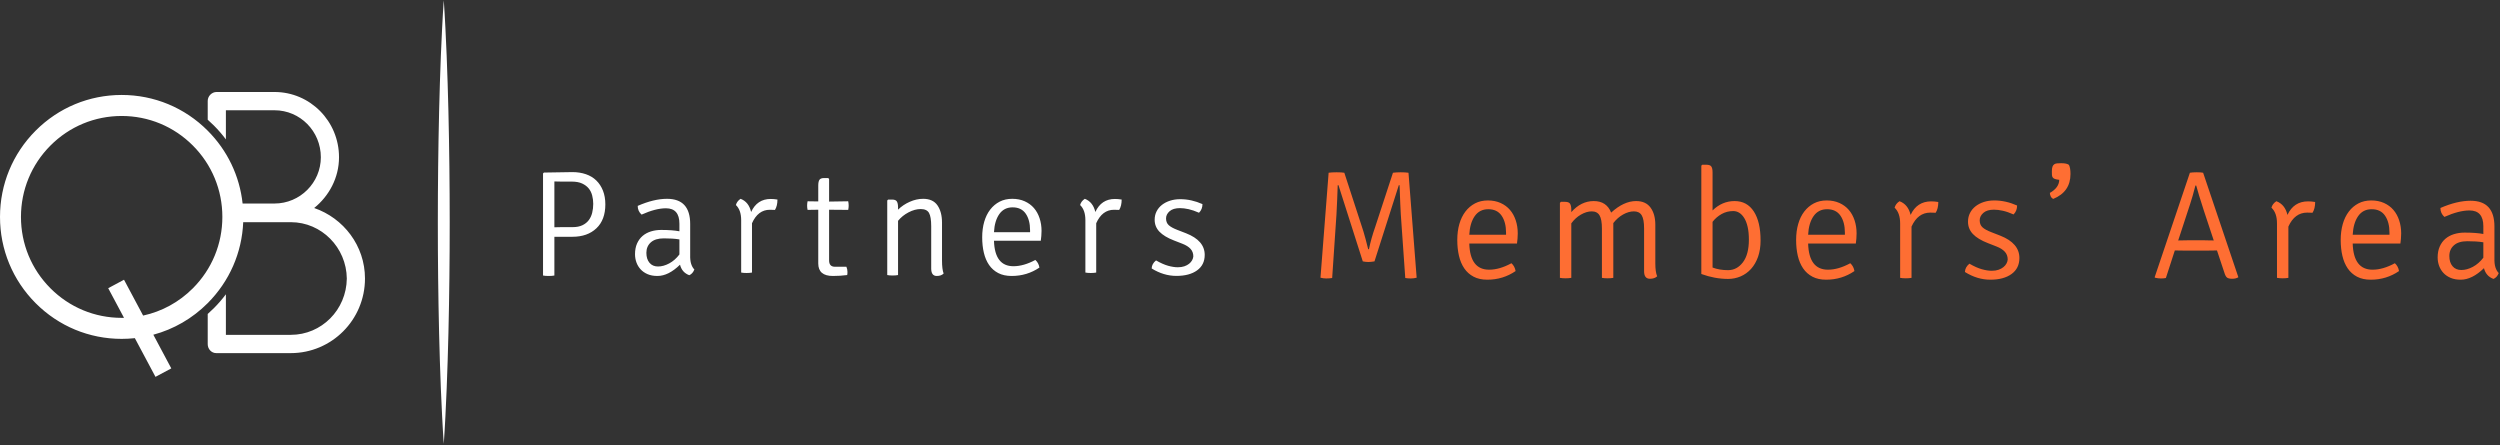
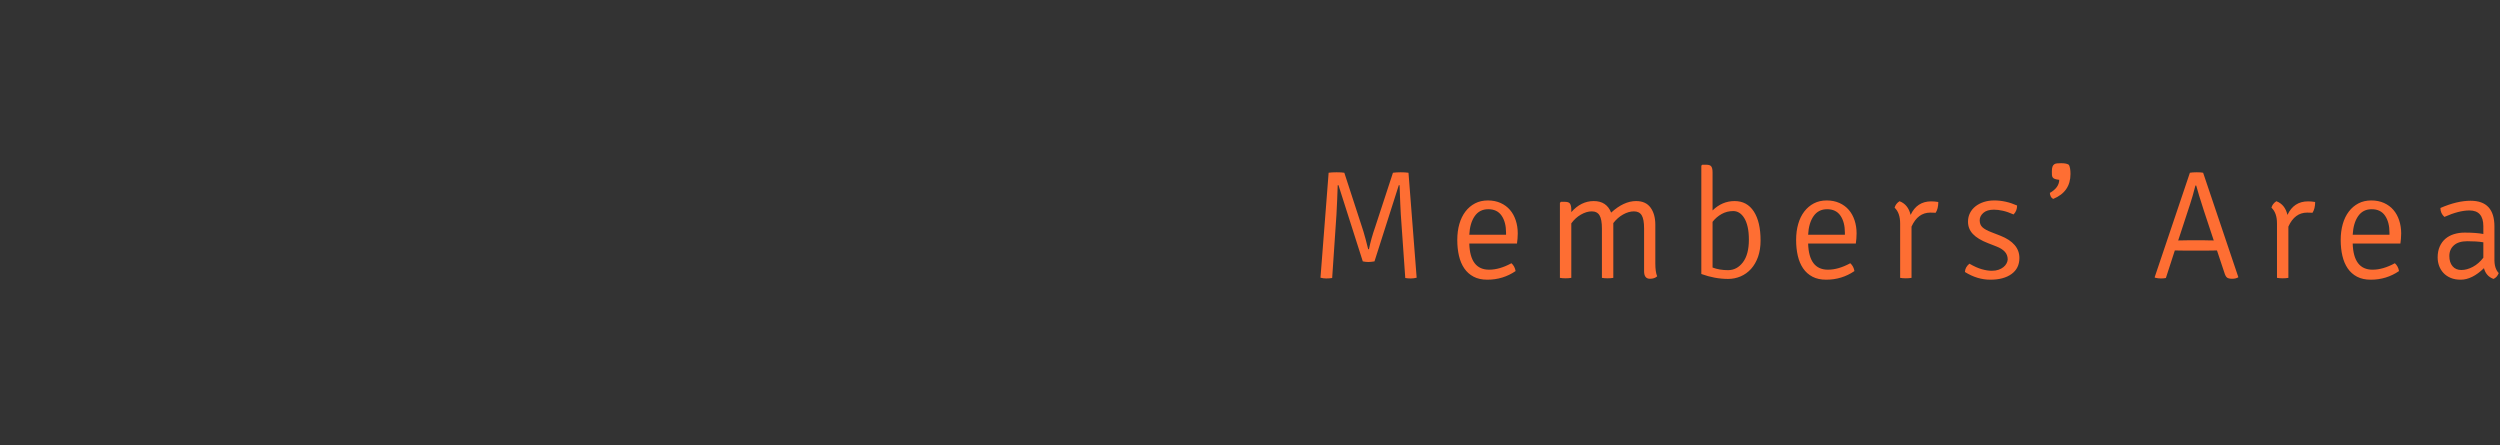
<svg xmlns="http://www.w3.org/2000/svg" width="337px" height="60px" viewBox="0 0 337 60" version="1.1">
  <rect x="0" y="0" width="337" height="60" fill="#333333" stroke="none" />
  <title>member-logo-footer</title>
  <desc>Created with Sketch.</desc>
  <defs />
  <g id="Symbols" stroke="none" stroke-width="1" fill="none" fill-rule="evenodd">
    <g id="member-logo-footer">
-       <path d="M32.785,29.949 C32.612,34.074 30.927,37.928 27.997,40.865 C25.933,42.934 23.415,44.383 20.669,45.12 L23.089,49.659 L20.959,50.8 L18.178,45.584 C17.592,45.647 16.998,45.68 16.4,45.68 C12.019,45.68 7.901,43.97 4.803,40.865 C1.706,37.76 0,33.632 0,29.24 C0,24.849 1.706,20.72 4.803,17.615 C7.901,14.51 12.019,12.8 16.4,12.8 C20.781,12.8 24.899,14.51 27.997,17.615 C30.666,20.291 32.302,23.727 32.703,27.436 L33.82,27.436 C33.82,27.436 33.82,27.436 33.82,27.435 L37,27.435 C40.45,27.435 43.25,24.619 43.25,21.2 C43.25,17.68 40.45,14.864 37,14.864 L30.45,14.864 L30.45,18.79 C29.962,18.138 29.427,17.518 28.846,16.934 C28.572,16.658 28.29,16.393 28,16.138 L28,13.607 C28,12.953 28.55,12.4 29.2,12.4 L29.35,12.4 L37,12.4 C41.8,12.4 45.7,16.322 45.7,21.2 C45.7,23.966 44.35,26.43 42.35,28.039 C46.3,29.397 49.2,33.118 49.2,37.543 C49.2,43.125 44.7,47.6 39.2,47.6 L29.35,47.6 L29.2,47.6 L29.15,47.6 C28.5,47.6 28,47.047 28,46.393 L28,42.322 C28.29,42.067 28.572,41.802 28.846,41.526 C29.427,40.942 29.962,40.322 30.45,39.67 L30.45,45.136 L39.2,45.136 C43.35,45.136 46.7,41.767 46.75,37.543 C46.7,33.369 43.35,29.95 39.2,29.95 L33.895,29.95 C33.895,29.949 33.895,29.949 33.895,29.949 L32.785,29.949 Z M19.293,42.539 C21.814,41.993 24.131,40.734 25.998,38.862 C28.562,36.292 29.974,32.875 29.974,29.24 C29.974,25.606 28.562,22.189 25.998,19.619 C23.434,17.049 20.026,15.633 16.4,15.633 C12.774,15.633 9.366,17.049 6.802,19.619 C4.238,22.189 2.826,25.606 2.826,29.24 C2.826,32.875 4.238,36.292 6.802,38.862 C9.366,41.432 12.774,42.847 16.4,42.847 C16.506,42.847 16.612,42.846 16.717,42.843 L14.587,38.849 L16.717,37.708 L19.293,42.539 Z M59.82,0.051 L59.853,0.518 L59.882,0.985 L59.94,1.919 C59.976,2.542 60.011,3.164 60.042,3.787 C60.106,5.032 60.16,6.277 60.211,7.522 C60.311,10.013 60.386,12.503 60.447,14.993 C60.564,19.974 60.619,24.955 60.62,29.936 C60.621,34.916 60.566,39.897 60.449,44.878 C60.388,47.368 60.313,49.858 60.213,52.349 C60.162,53.594 60.108,54.839 60.043,56.084 C60.012,56.707 59.977,57.329 59.941,57.952 L59.882,58.886 L59.853,59.353 L59.82,59.82 L59.787,59.353 L59.757,58.886 L59.699,57.952 C59.663,57.329 59.628,56.707 59.597,56.084 C59.532,54.839 59.478,53.594 59.426,52.349 C59.326,49.858 59.251,47.368 59.19,44.878 C59.073,39.897 59.018,34.916 59.02,29.936 C59.021,24.955 59.075,19.974 59.193,14.993 C59.254,12.503 59.329,10.013 59.428,7.522 C59.48,6.277 59.533,5.032 59.598,3.787 C59.629,3.164 59.664,2.542 59.699,1.919 L59.758,0.985 L59.787,0.518 L59.82,0.051 Z M73.321,23.261 L77.168,23.2 C77.826,23.2 78.43,23.295 78.981,23.484 C79.532,23.674 79.999,23.955 80.381,24.328 C80.764,24.7 81.063,25.158 81.278,25.699 C81.492,26.241 81.6,26.857 81.6,27.548 C81.6,28.944 81.197,30.021 80.391,30.779 C79.586,31.538 78.511,31.917 77.168,31.917 L74.731,31.917 L74.731,37.139 C74.53,37.18 74.274,37.2 73.966,37.2 C73.656,37.2 73.401,37.18 73.2,37.139 L73.2,23.383 L73.321,23.261 Z M74.731,24.46 L74.731,30.637 C74.999,30.624 75.338,30.617 75.748,30.617 L77.209,30.617 C77.719,30.617 78.152,30.532 78.508,30.362 C78.864,30.192 79.149,29.964 79.364,29.679 C79.579,29.394 79.733,29.061 79.827,28.68 C79.921,28.3 79.968,27.899 79.968,27.477 C79.968,27.097 79.921,26.723 79.827,26.356 C79.733,25.989 79.576,25.669 79.354,25.398 C79.132,25.126 78.837,24.905 78.468,24.735 C78.098,24.565 77.638,24.48 77.088,24.48 L75.698,24.48 C75.308,24.48 74.986,24.473 74.731,24.46 Z M93.6,36.328 C93.452,36.707 93.224,36.963 92.915,37.099 C92.256,36.855 91.84,36.382 91.666,35.68 C90.631,36.693 89.617,37.2 88.623,37.2 C88.112,37.2 87.669,37.119 87.293,36.957 C86.916,36.795 86.604,36.579 86.356,36.308 C86.107,36.038 85.919,35.727 85.791,35.375 C85.664,35.024 85.6,34.653 85.6,34.26 C85.6,33.72 85.691,33.244 85.872,32.831 C86.053,32.419 86.302,32.078 86.618,31.807 C86.933,31.537 87.306,31.334 87.736,31.199 C88.166,31.064 88.629,30.996 89.126,30.996 C90.134,30.996 90.953,31.057 91.585,31.179 L91.585,30.16 C91.585,28.772 90.98,28.077 89.771,28.077 C88.844,28.077 87.749,28.361 86.487,28.929 C86.137,28.618 85.963,28.226 85.963,27.753 C87.414,27.118 88.73,26.8 89.912,26.8 C91.995,26.8 93.036,27.929 93.036,30.186 L93.036,34.362 C93.022,34.848 93.066,35.251 93.167,35.568 C93.268,35.886 93.412,36.139 93.6,36.328 Z M91.585,34.301 L91.585,32.274 C91.264,32.22 90.929,32.182 90.582,32.162 C90.234,32.142 89.866,32.132 89.478,32.132 C88.716,32.132 88.134,32.311 87.733,32.669 C87.332,33.027 87.132,33.497 87.132,34.078 C87.132,34.646 87.272,35.095 87.553,35.426 C87.834,35.758 88.215,35.923 88.696,35.923 C89.191,35.923 89.696,35.784 90.211,35.507 C90.726,35.23 91.184,34.828 91.585,34.301 Z M99.2,27.638 C99.292,27.292 99.502,27.013 99.831,26.8 C100.567,27.079 101.04,27.672 101.251,28.576 C101.79,27.406 102.67,26.82 103.893,26.82 C104.169,26.82 104.471,26.847 104.8,26.9 C104.8,27.472 104.688,27.938 104.465,28.297 C104.307,28.284 104.077,28.277 103.775,28.277 C102.71,28.277 101.908,28.883 101.369,30.093 L101.369,36.74 C101.172,36.78 100.928,36.8 100.639,36.8 C100.35,36.8 100.107,36.78 99.91,36.74 L99.91,29.674 C99.91,28.769 99.673,28.091 99.2,27.638 Z M114.339,27.132 C114.38,27.336 114.4,27.529 114.4,27.712 C114.4,27.895 114.38,28.088 114.339,28.292 L111.762,28.271 L111.762,35.105 C111.762,35.675 112.026,35.959 112.554,35.959 L114.096,35.959 C114.19,36.19 114.238,36.42 114.238,36.651 C114.238,36.882 114.224,37.024 114.197,37.078 C113.575,37.159 112.932,37.2 112.27,37.2 C110.957,37.2 110.301,36.637 110.301,35.512 L110.301,28.271 L108.861,28.292 C108.82,28.088 108.8,27.895 108.8,27.712 C108.8,27.529 108.82,27.336 108.861,27.132 L110.301,27.153 L110.301,25.017 C110.301,24.651 110.355,24.39 110.464,24.234 C110.572,24.078 110.781,24 111.093,24 L111.641,24 L111.762,24.122 L111.762,27.173 L114.339,27.132 Z M126.983,30.013 L126.983,35.12 C126.983,35.903 127.055,36.486 127.2,36.87 C126.99,37.09 126.681,37.2 126.275,37.2 C125.776,37.2 125.526,36.864 125.526,36.191 L125.526,30.486 C125.526,29.649 125.428,29.055 125.231,28.705 C125.034,28.355 124.66,28.18 124.109,28.18 C123.584,28.18 123.039,28.327 122.475,28.623 C121.91,28.918 121.438,29.299 121.057,29.766 L121.057,37.076 C120.86,37.118 120.617,37.138 120.328,37.138 C120.04,37.138 119.797,37.118 119.6,37.076 L119.6,27.027 L119.718,26.903 L120.269,26.903 C120.584,26.903 120.794,26.989 120.899,27.16 C121.004,27.332 121.057,27.603 121.057,27.974 L121.057,28.262 C121.503,27.823 122.028,27.469 122.632,27.202 C123.236,26.934 123.84,26.8 124.443,26.8 C125.323,26.8 125.966,27.095 126.373,27.686 C126.78,28.276 126.983,29.052 126.983,30.013 Z M140.298,32.454 L133.988,32.454 C134.056,34.743 134.931,35.887 136.614,35.887 C137.536,35.887 138.52,35.605 139.565,35.039 C139.864,35.309 140.047,35.652 140.115,36.069 C139.002,36.823 137.754,37.2 136.369,37.2 C135.664,37.2 135.06,37.069 134.558,36.806 C134.056,36.544 133.645,36.18 133.326,35.716 C133.007,35.251 132.773,34.703 132.624,34.07 C132.474,33.437 132.4,32.744 132.4,31.99 C132.4,31.223 132.492,30.523 132.675,29.89 C132.858,29.257 133.126,28.712 133.479,28.254 C133.832,27.796 134.256,27.44 134.751,27.184 C135.246,26.928 135.813,26.8 136.451,26.8 C137.075,26.8 137.635,26.911 138.13,27.133 C138.626,27.355 139.039,27.658 139.372,28.042 C139.704,28.426 139.959,28.883 140.135,29.415 C140.312,29.947 140.4,30.516 140.4,31.122 C140.4,31.364 140.39,31.596 140.369,31.818 C140.349,32.04 140.325,32.252 140.298,32.454 Z M133.988,31.303 L138.853,31.303 L138.853,31.041 C138.853,30.112 138.657,29.365 138.265,28.799 C137.873,28.234 137.285,27.951 136.501,27.951 C135.731,27.951 135.133,28.254 134.707,28.86 C134.282,29.466 134.042,30.28 133.988,31.303 Z M145.6,27.638 C145.692,27.292 145.902,27.013 146.231,26.8 C146.967,27.079 147.44,27.672 147.651,28.576 C148.19,27.406 149.07,26.82 150.293,26.82 C150.569,26.82 150.871,26.847 151.2,26.9 C151.2,27.472 151.088,27.938 150.865,28.297 C150.707,28.284 150.477,28.277 150.175,28.277 C149.11,28.277 148.308,28.883 147.769,30.093 L147.769,36.74 C147.572,36.78 147.328,36.8 147.039,36.8 C146.75,36.8 146.507,36.78 146.31,36.74 L146.31,29.674 C146.31,28.769 146.073,28.091 145.6,27.638 Z M155.244,36.187 C155.257,35.772 155.453,35.411 155.832,35.103 C156.44,35.451 156.984,35.692 157.463,35.826 C157.943,35.96 158.379,36.027 158.771,36.027 C159.109,36.027 159.403,35.983 159.653,35.896 C159.903,35.809 160.116,35.695 160.292,35.555 C160.468,35.414 160.603,35.257 160.697,35.083 C160.792,34.909 160.846,34.735 160.86,34.561 C160.86,34.159 160.734,33.821 160.484,33.547 C160.234,33.273 159.866,33.042 159.379,32.854 L158.243,32.412 C157.378,32.078 156.729,31.686 156.297,31.238 C155.864,30.789 155.648,30.251 155.648,29.621 C155.648,29.207 155.735,28.828 155.91,28.487 C156.085,28.145 156.327,27.854 156.637,27.613 C156.947,27.372 157.311,27.185 157.728,27.051 C158.146,26.918 158.604,26.85 159.102,26.85 C160.099,26.85 161.095,27.071 162.092,27.513 C162.092,27.982 161.937,28.37 161.627,28.678 C161.115,28.45 160.647,28.29 160.223,28.196 C159.799,28.102 159.412,28.055 159.062,28.055 C158.442,28.055 157.974,28.196 157.658,28.477 C157.341,28.758 157.183,29.079 157.183,29.441 C157.183,29.829 157.304,30.133 157.547,30.354 C157.789,30.575 158.173,30.786 158.698,30.987 L159.89,31.449 C161.56,32.105 162.395,33.075 162.395,34.36 C162.395,35.257 162.051,35.953 161.365,36.448 C160.678,36.944 159.749,37.191 158.577,37.191 C157.432,37.191 156.321,36.857 155.244,36.187 Z" id="Combined-Shape" fill="#FFFFFF" />
      <path d="M178,37.433 L179.099,23.286 C179.364,23.245 179.724,23.224 180.178,23.224 C180.632,23.224 180.978,23.245 181.215,23.286 L183.586,30.567 C183.71,30.913 183.875,31.466 184.081,32.226 C184.287,32.987 184.404,33.443 184.431,33.595 L184.534,33.595 C184.728,32.641 185.011,31.632 185.385,30.567 L187.77,23.286 C188.061,23.245 188.41,23.224 188.818,23.224 C189.225,23.224 189.575,23.245 189.865,23.286 L190.965,37.433 C190.716,37.502 190.456,37.537 190.187,37.537 C189.917,37.537 189.665,37.516 189.43,37.475 L188.828,28.887 C188.787,28.264 188.731,26.958 188.662,24.966 L188.558,24.966 L185.281,35.234 C184.949,35.29 184.672,35.317 184.451,35.317 C184.23,35.317 183.981,35.29 183.704,35.234 L180.426,24.966 L180.323,24.966 C180.309,25.312 180.285,25.966 180.251,26.926 C180.216,27.888 180.185,28.541 180.157,28.887 L179.576,37.475 C179.324,37.516 179.058,37.537 178.778,37.537 C178.498,37.537 178.238,37.502 178,37.433 Z M204.489,32.828 L198.059,32.828 C198.128,35.179 199.02,36.354 200.735,36.354 C201.675,36.354 202.677,36.064 203.742,35.483 C204.046,35.76 204.233,36.113 204.302,36.541 C203.168,37.316 201.896,37.703 200.486,37.703 C199.767,37.703 199.151,37.568 198.64,37.298 C198.128,37.029 197.709,36.655 197.385,36.178 C197.06,35.701 196.821,35.138 196.669,34.487 C196.517,33.838 196.441,33.125 196.441,32.351 C196.441,31.563 196.534,30.844 196.721,30.194 C196.908,29.544 197.18,28.984 197.54,28.513 C197.9,28.043 198.332,27.677 198.837,27.414 C199.341,27.151 199.919,27.02 200.569,27.02 C201.205,27.02 201.775,27.134 202.28,27.362 C202.785,27.59 203.206,27.901 203.545,28.296 C203.884,28.69 204.143,29.16 204.323,29.706 C204.503,30.253 204.593,30.837 204.593,31.459 C204.593,31.708 204.583,31.946 204.562,32.175 C204.541,32.403 204.517,32.621 204.489,32.828 Z M198.059,31.646 L203.016,31.646 L203.016,31.376 C203.016,30.422 202.816,29.654 202.417,29.073 C202.018,28.493 201.419,28.202 200.62,28.202 C199.835,28.202 199.226,28.513 198.792,29.136 C198.358,29.758 198.114,30.595 198.059,31.646 Z M215.939,30.816 C215.939,29.986 215.832,29.392 215.618,29.032 C215.403,28.673 215.054,28.493 214.57,28.493 C214.1,28.493 213.613,28.638 213.108,28.928 C212.603,29.219 212.171,29.613 211.811,30.111 L211.811,37.454 C211.604,37.495 211.348,37.516 211.044,37.516 C210.739,37.516 210.484,37.495 210.276,37.454 L210.276,27.352 L210.401,27.207 L210.982,27.207 C211.314,27.207 211.535,27.293 211.645,27.466 C211.756,27.639 211.811,27.912 211.811,28.285 L211.811,28.596 C212.683,27.601 213.692,27.103 214.84,27.103 C215.988,27.103 216.769,27.621 217.184,28.659 C218.318,27.621 219.438,27.103 220.544,27.103 C221.416,27.103 222.065,27.397 222.494,27.984 C222.923,28.572 223.137,29.343 223.137,30.297 L223.137,35.483 C223.137,36.271 223.22,36.859 223.386,37.246 C223.151,37.467 222.826,37.578 222.411,37.578 C221.885,37.578 221.623,37.24 221.623,36.562 L221.623,30.795 C221.623,29.965 221.516,29.374 221.301,29.022 C221.087,28.669 220.738,28.493 220.254,28.493 C219.784,28.493 219.3,28.631 218.802,28.907 C218.304,29.184 217.861,29.571 217.474,30.069 L217.474,37.454 C217.267,37.495 217.011,37.516 216.707,37.516 C216.402,37.516 216.147,37.495 215.939,37.454 L215.939,30.816 Z M229.339,36.935 L229.339,22.332 L229.464,22.207 L230.024,22.207 C230.355,22.207 230.577,22.287 230.687,22.446 C230.798,22.605 230.853,22.871 230.853,23.245 L230.853,28.368 C231.711,27.525 232.7,27.103 233.82,27.103 C234.94,27.103 235.804,27.57 236.413,28.503 C237.021,29.436 237.325,30.74 237.325,32.413 C237.325,33.243 237.211,33.979 236.983,34.622 C236.755,35.265 236.44,35.808 236.039,36.251 C235.638,36.693 235.171,37.028 234.639,37.257 C234.106,37.485 233.543,37.599 232.948,37.599 C231.759,37.599 230.556,37.378 229.339,36.935 Z M230.853,29.903 L230.853,36.064 C231.473,36.299 232.168,36.417 232.94,36.417 C233.738,36.417 234.406,36.064 234.943,35.359 C235.48,34.653 235.749,33.637 235.749,32.309 C235.749,31.646 235.694,31.072 235.583,30.588 C235.473,30.104 235.318,29.703 235.119,29.385 C234.919,29.067 234.695,28.832 234.447,28.679 C234.199,28.527 233.931,28.451 233.642,28.451 C233.063,28.451 232.537,28.586 232.062,28.856 C231.587,29.125 231.184,29.475 230.853,29.903 Z M250.165,32.828 L243.735,32.828 C243.804,35.179 244.696,36.354 246.411,36.354 C247.351,36.354 248.353,36.064 249.418,35.483 C249.722,35.76 249.909,36.113 249.978,36.541 C248.844,37.316 247.572,37.703 246.162,37.703 C245.442,37.703 244.827,37.568 244.316,37.298 C243.804,37.029 243.385,36.655 243.061,36.178 C242.735,35.701 242.497,35.138 242.345,34.487 C242.193,33.838 242.117,33.125 242.117,32.351 C242.117,31.563 242.21,30.844 242.397,30.194 C242.583,29.544 242.856,28.984 243.216,28.513 C243.576,28.043 244.008,27.677 244.513,27.414 C245.017,27.151 245.594,27.02 246.245,27.02 C246.881,27.02 247.451,27.134 247.956,27.362 C248.461,27.59 248.882,27.901 249.221,28.296 C249.56,28.69 249.819,29.16 249.999,29.706 C250.179,30.253 250.269,30.837 250.269,31.459 C250.269,31.708 250.258,31.946 250.238,32.175 C250.217,32.403 250.193,32.621 250.165,32.828 Z M243.735,31.646 L248.692,31.646 L248.692,31.376 C248.692,30.422 248.492,29.654 248.093,29.073 C247.694,28.493 247.095,28.202 246.296,28.202 C245.511,28.202 244.902,28.513 244.468,29.136 C244.034,29.758 243.79,30.595 243.735,31.646 Z M255.392,27.995 C255.489,27.635 255.71,27.345 256.056,27.124 C256.83,27.414 257.328,28.029 257.55,28.97 C258.116,27.753 259.043,27.144 260.329,27.144 C260.62,27.144 260.938,27.172 261.283,27.227 C261.283,27.822 261.166,28.306 260.931,28.679 C260.765,28.666 260.523,28.659 260.205,28.659 C259.085,28.659 258.241,29.288 257.674,30.546 L257.674,37.454 C257.467,37.495 257.211,37.516 256.906,37.516 C256.602,37.516 256.346,37.495 256.139,37.454 L256.139,30.111 C256.139,29.17 255.89,28.465 255.392,27.995 Z M264.872,36.665 C264.886,36.237 265.087,35.864 265.476,35.545 C266.1,35.905 266.659,36.154 267.151,36.292 C267.644,36.431 268.092,36.5 268.494,36.5 C268.841,36.5 269.143,36.455 269.4,36.365 C269.656,36.275 269.875,36.157 270.056,36.012 C270.236,35.867 270.375,35.704 270.472,35.525 C270.569,35.345 270.625,35.165 270.639,34.985 C270.639,34.57 270.51,34.221 270.253,33.938 C269.996,33.654 269.618,33.416 269.118,33.222 L267.952,32.766 C267.064,32.42 266.397,32.016 265.953,31.552 C265.509,31.089 265.287,30.533 265.287,29.882 C265.287,29.454 265.377,29.063 265.556,28.71 C265.736,28.358 265.985,28.057 266.303,27.808 C266.621,27.559 266.995,27.366 267.423,27.227 C267.852,27.089 268.322,27.02 268.834,27.02 C269.857,27.02 270.88,27.248 271.904,27.704 C271.904,28.189 271.745,28.59 271.427,28.907 C270.901,28.673 270.421,28.507 269.985,28.41 C269.55,28.313 269.152,28.264 268.792,28.264 C268.156,28.264 267.676,28.41 267.351,28.7 C267.026,28.99 266.863,29.322 266.863,29.696 C266.863,30.097 266.988,30.411 267.237,30.64 C267.486,30.868 267.88,31.086 268.419,31.293 L269.643,31.77 C271.357,32.448 272.215,33.45 272.215,34.778 C272.215,35.704 271.862,36.424 271.157,36.935 C270.452,37.447 269.498,37.703 268.295,37.703 C267.119,37.703 265.978,37.357 264.872,36.665 Z M278.894,22.228 C279.032,22.491 279.102,22.899 279.102,23.452 C279.102,25.056 278.327,26.177 276.778,26.812 C276.626,26.743 276.512,26.629 276.436,26.47 C276.36,26.311 276.322,26.156 276.322,26.003 C277.152,25.533 277.573,24.945 277.587,24.24 C277.338,24.213 277.145,24.175 277.007,24.126 C276.868,24.078 276.768,24.009 276.706,23.919 C276.644,23.829 276.609,23.718 276.602,23.587 C276.595,23.456 276.592,23.293 276.592,23.099 C276.592,22.823 276.619,22.612 276.675,22.467 C276.73,22.322 276.809,22.215 276.913,22.145 C277.017,22.076 277.148,22.035 277.307,22.021 C277.466,22.007 277.65,22 277.857,22 C278.355,22 278.7,22.076 278.894,22.228 Z M298.849,33.761 L297.397,33.782 L294.617,33.782 L293.165,33.761 L291.962,37.475 C291.782,37.516 291.561,37.537 291.298,37.537 C291.035,37.537 290.766,37.502 290.489,37.433 L290.448,37.371 L295.198,23.286 C295.433,23.245 295.744,23.224 296.131,23.224 C296.518,23.224 296.802,23.245 296.982,23.286 L301.732,37.371 C301.511,37.509 301.234,37.578 300.902,37.578 C300.57,37.578 300.335,37.523 300.197,37.412 C300.059,37.302 299.941,37.08 299.844,36.749 L298.849,33.761 Z M293.621,32.413 L294.825,32.392 L297.21,32.392 C297.224,32.392 297.393,32.396 297.718,32.403 C298.043,32.41 298.275,32.413 298.413,32.413 L297.106,28.472 C296.581,26.854 296.228,25.699 296.048,25.008 L295.945,25.008 C295.682,26.031 295.447,26.854 295.239,27.476 L293.621,32.413 Z M306.192,27.995 C306.288,27.635 306.51,27.345 306.856,27.124 C307.63,27.414 308.128,28.029 308.349,28.97 C308.916,27.753 309.843,27.144 311.129,27.144 C311.419,27.144 311.737,27.172 312.083,27.227 C312.083,27.822 311.965,28.306 311.73,28.679 C311.564,28.666 311.322,28.659 311.004,28.659 C309.884,28.659 309.04,29.288 308.474,30.546 L308.474,37.454 C308.266,37.495 308.01,37.516 307.706,37.516 C307.402,37.516 307.146,37.495 306.938,37.454 L306.938,30.111 C306.938,29.17 306.69,28.465 306.192,27.995 Z M323.575,32.828 L317.144,32.828 C317.213,35.179 318.105,36.354 319.82,36.354 C320.761,36.354 321.763,36.064 322.828,35.483 C323.132,35.76 323.319,36.113 323.388,36.541 C322.254,37.316 320.982,37.703 319.571,37.703 C318.852,37.703 318.237,37.568 317.725,37.298 C317.213,37.029 316.795,36.655 316.47,36.178 C316.145,35.701 315.907,35.138 315.755,34.487 C315.602,33.838 315.526,33.125 315.526,32.351 C315.526,31.563 315.62,30.844 315.807,30.194 C315.993,29.544 316.266,28.984 316.626,28.513 C316.985,28.043 317.417,27.677 317.922,27.414 C318.427,27.151 319.004,27.02 319.654,27.02 C320.29,27.02 320.861,27.134 321.366,27.362 C321.87,27.59 322.292,27.901 322.631,28.296 C322.97,28.69 323.229,29.16 323.409,29.706 C323.589,30.253 323.679,30.837 323.679,31.459 C323.679,31.708 323.668,31.946 323.647,32.175 C323.627,32.403 323.602,32.621 323.575,32.828 Z M317.144,31.646 L322.102,31.646 L322.102,31.376 C322.102,30.422 321.902,29.654 321.503,29.073 C321.104,28.493 320.505,28.202 319.706,28.202 C318.921,28.202 318.311,28.513 317.878,29.136 C317.444,29.758 317.2,30.595 317.144,31.646 Z M336.83,36.811 C336.677,37.198 336.442,37.461 336.124,37.599 C335.447,37.35 335.018,36.866 334.838,36.147 C333.773,37.184 332.729,37.703 331.706,37.703 C331.18,37.703 330.724,37.62 330.337,37.454 C329.95,37.288 329.628,37.067 329.372,36.79 C329.116,36.514 328.923,36.196 328.792,35.836 C328.66,35.476 328.595,35.096 328.595,34.695 C328.595,34.142 328.688,33.654 328.875,33.232 C329.061,32.811 329.317,32.462 329.642,32.185 C329.967,31.908 330.351,31.701 330.793,31.563 C331.236,31.425 331.713,31.355 332.225,31.355 C333.262,31.355 334.105,31.417 334.755,31.542 L334.755,30.499 C334.755,29.079 334.133,28.368 332.888,28.368 C331.934,28.368 330.807,28.659 329.507,29.239 C329.147,28.921 328.968,28.521 328.968,28.036 C330.461,27.386 331.817,27.061 333.034,27.061 C335.177,27.061 336.249,28.216 336.249,30.526 L336.249,34.799 C336.235,35.296 336.28,35.708 336.384,36.033 C336.487,36.358 336.636,36.617 336.83,36.811 Z M334.755,34.736 L334.755,32.662 C334.425,32.607 334.081,32.569 333.723,32.548 C333.365,32.527 332.986,32.517 332.587,32.517 C331.802,32.517 331.203,32.7 330.79,33.067 C330.378,33.433 330.171,33.914 330.171,34.508 C330.171,35.089 330.316,35.549 330.605,35.888 C330.894,36.227 331.286,36.396 331.782,36.396 C332.291,36.396 332.811,36.254 333.341,35.971 C333.871,35.687 334.342,35.276 334.755,34.736 Z" id="Combined-Shape" fill="#FE6E33" />
    </g>
  </g>
</svg>